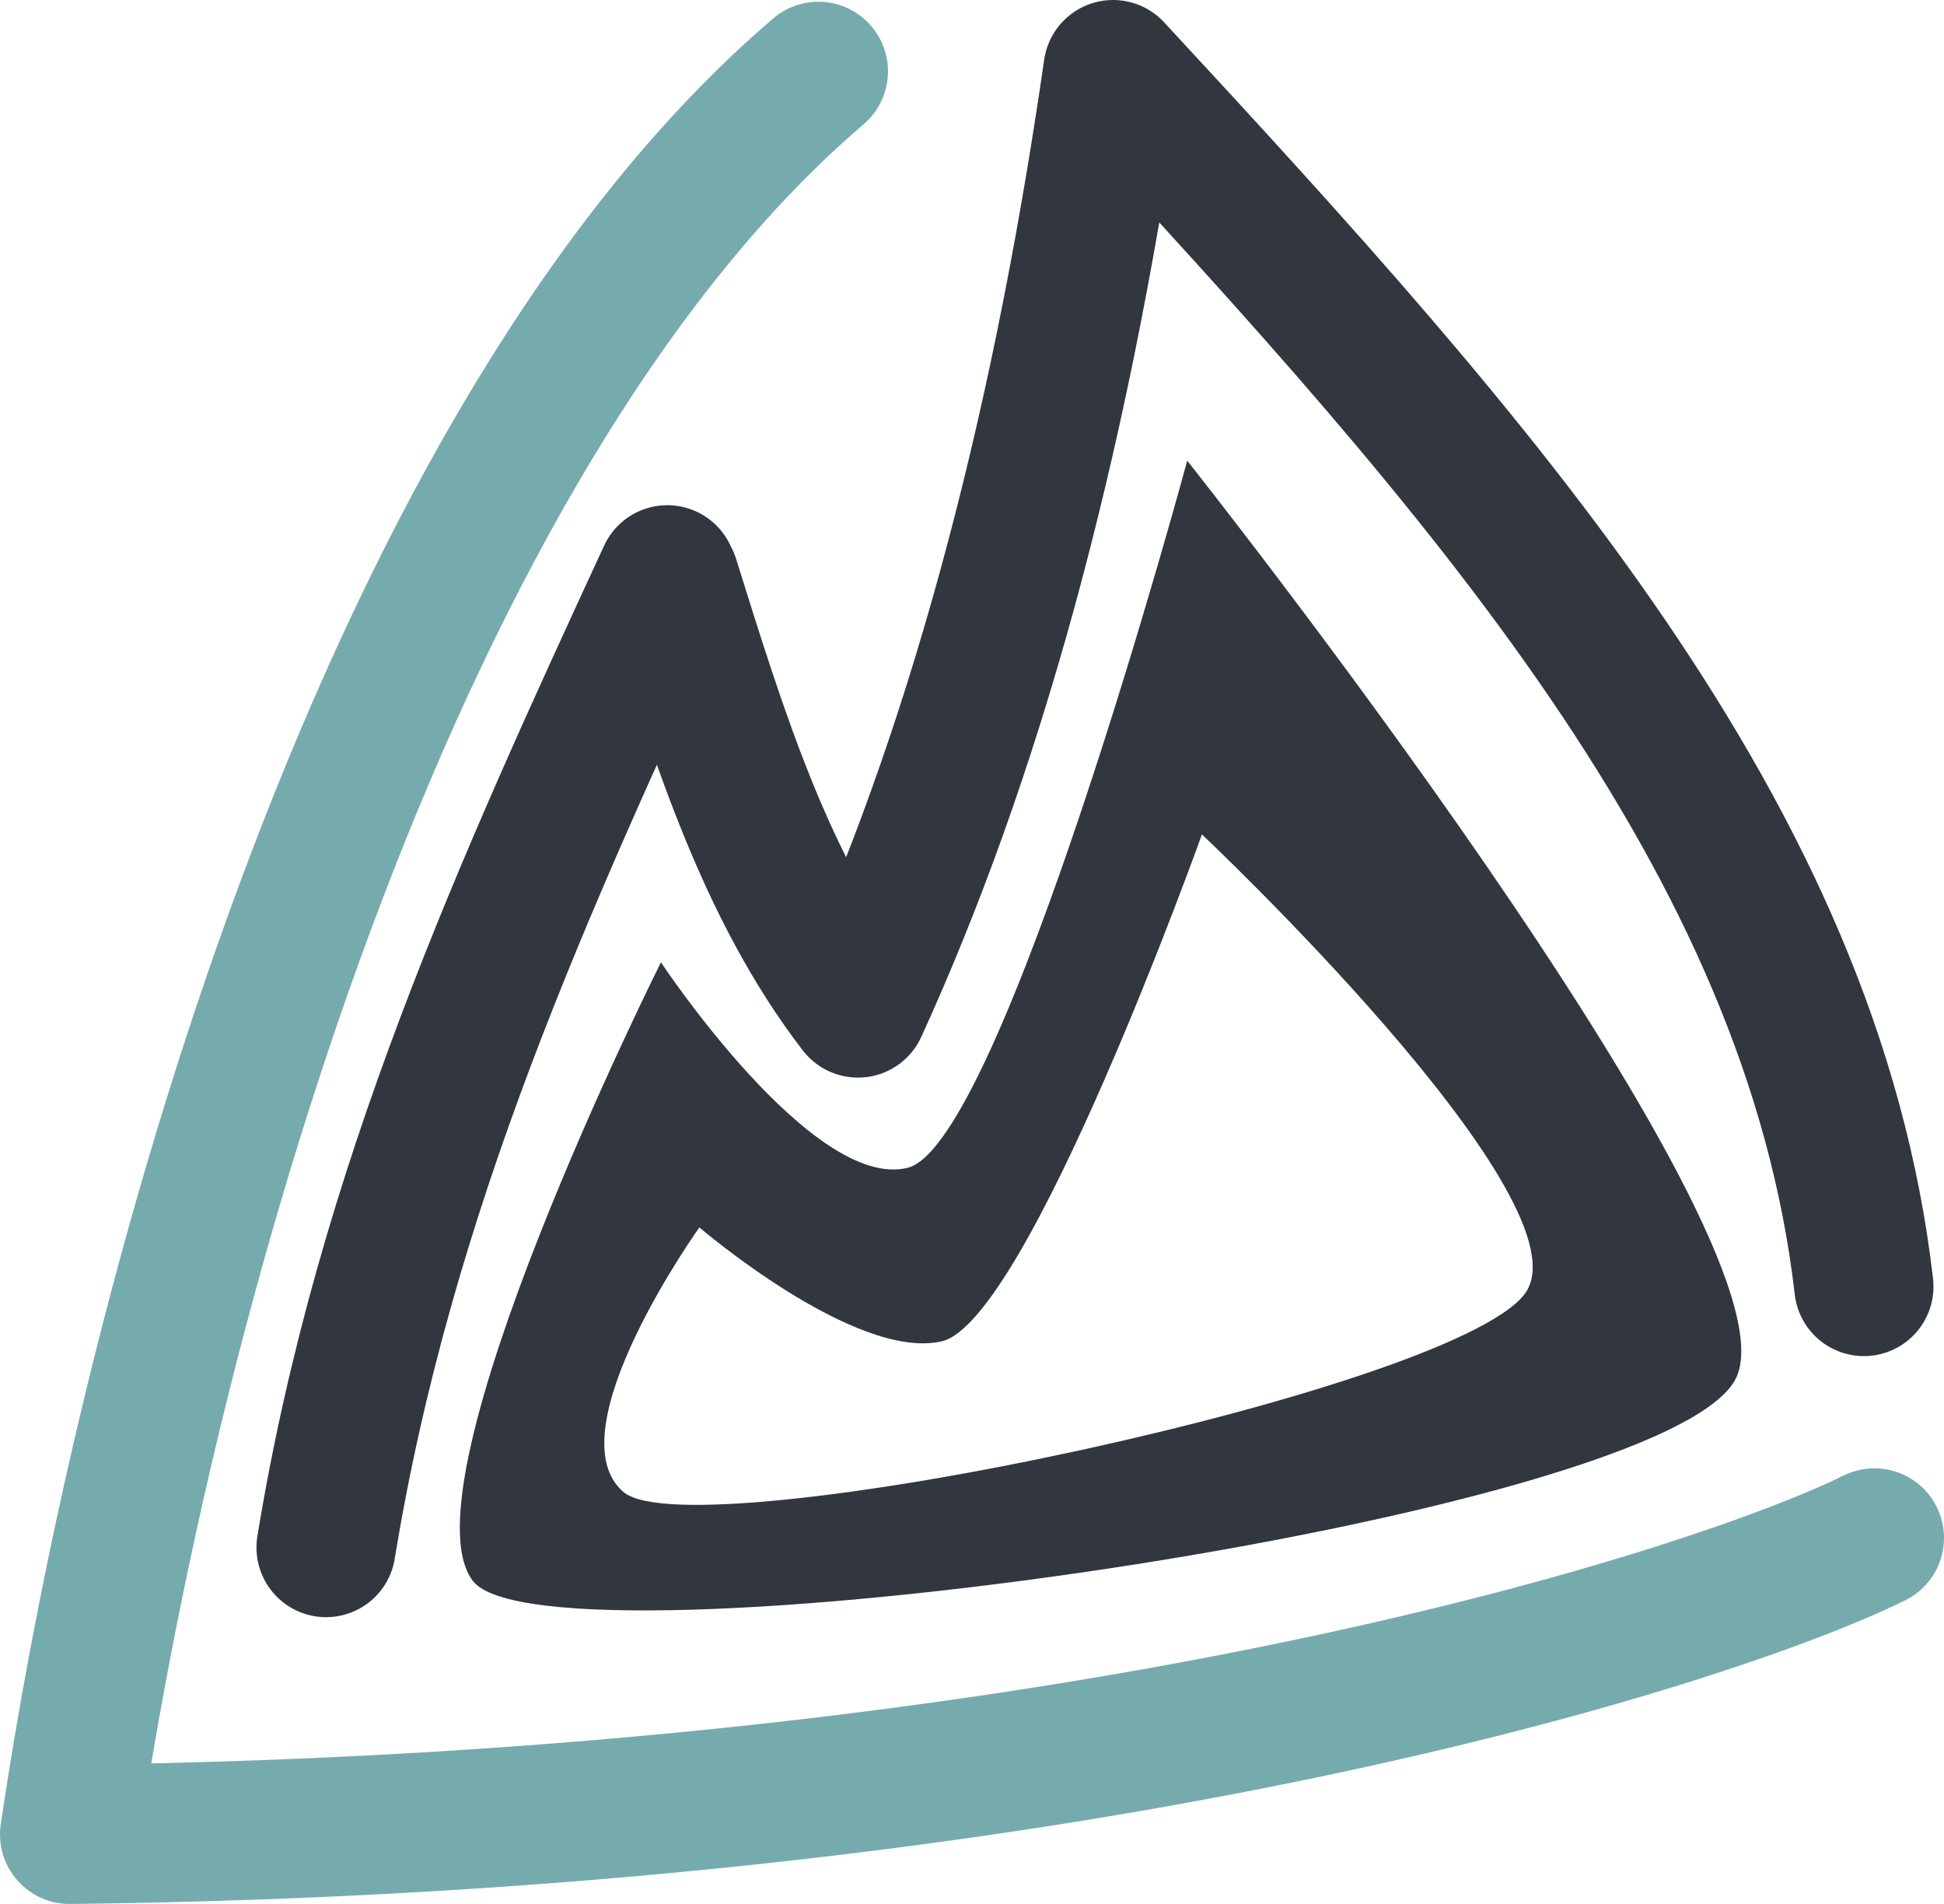
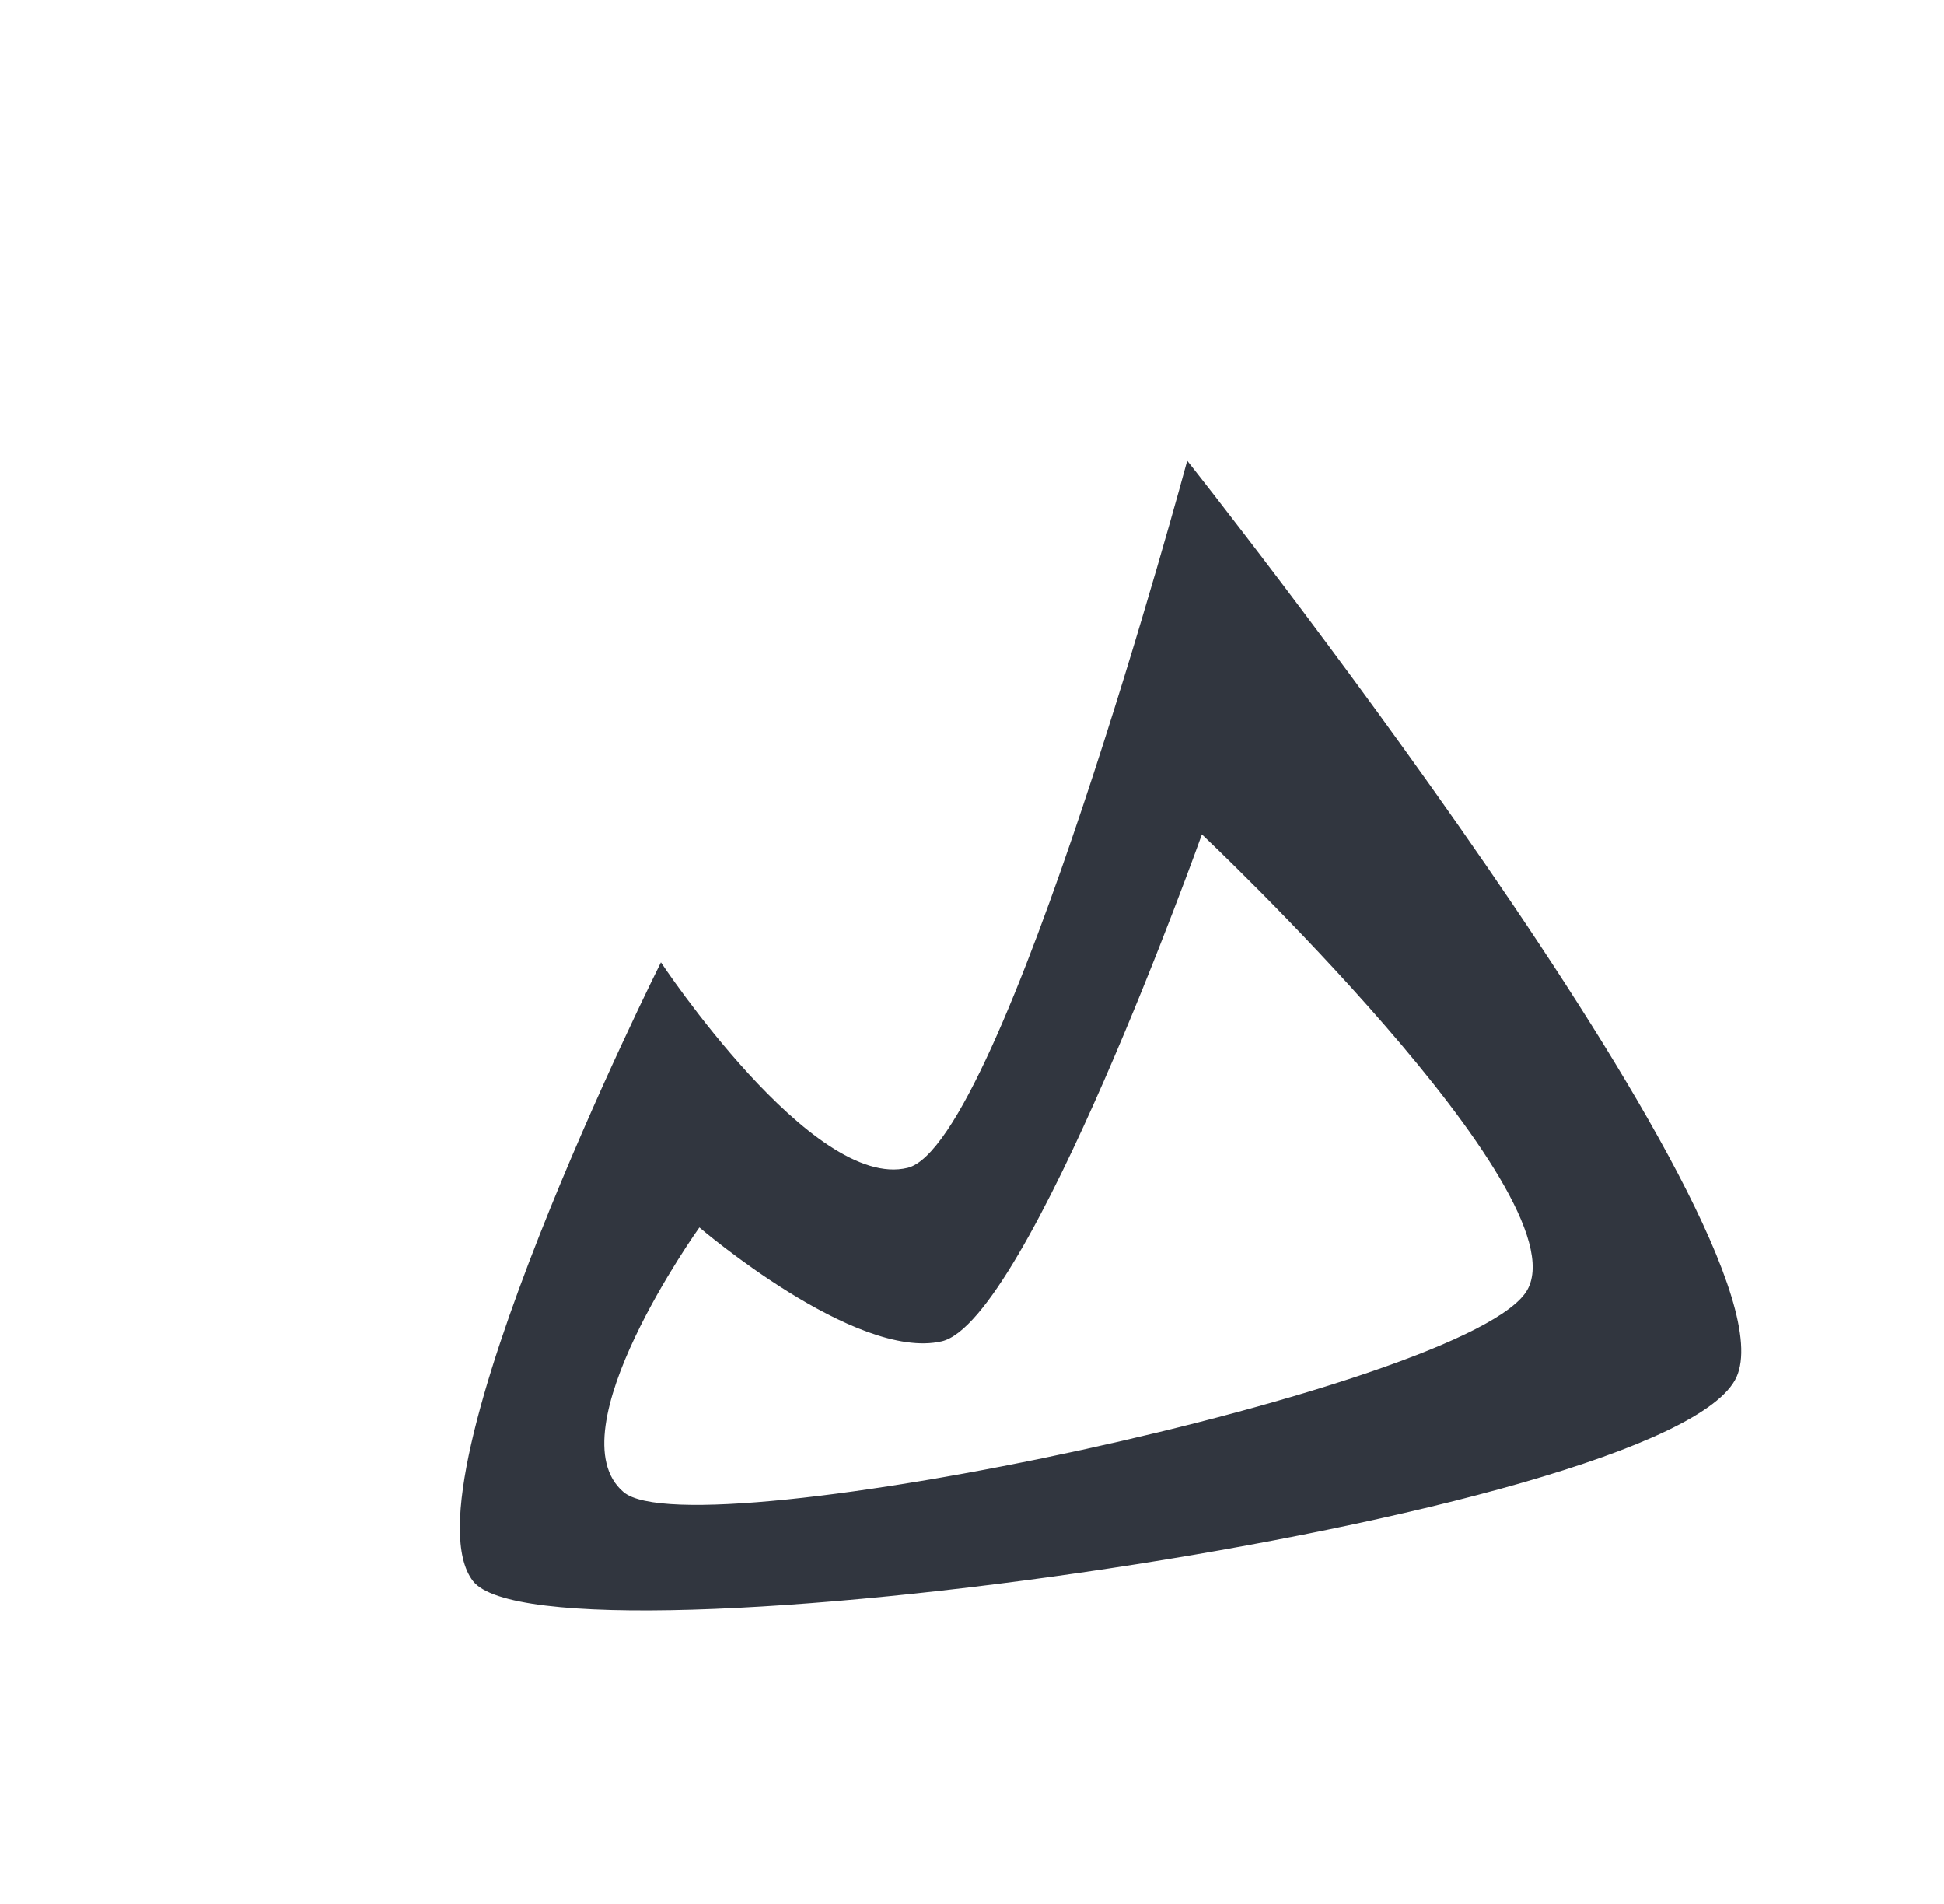
<svg xmlns="http://www.w3.org/2000/svg" viewBox="0 0 36.96 36.191">
  <path style="fill:#31363f;fill-opacity:1;stroke:none;stroke-width:2.646;stroke-linecap:round;stroke-linejoin:round;stroke-miterlimit:20.7;stroke-opacity:1" d="M22.572 8.757s-3.508 12.996-5.316 13.441c-1.808.445-4.69-3.906-4.69-3.906S7.59 28.227 8.991 30.051c1.403 1.824 22.795-1.16 24.024-3.875C34.244 23.46 22.572 8.757 22.572 8.757Zm.28 7.104s7.22 6.806 6.187 8.656c-1.033 1.85-15.842 4.985-17.184 3.844-1.343-1.14 1.442-5.03 1.442-5.03s2.968 2.542 4.607 2.165c1.638-.377 4.947-9.635 4.947-9.635z">
      </path>
-   <path style="display:inline;fill:#000;fill-opacity:0;stroke:#31363f;stroke-width:2.646;stroke-linecap:round;stroke-linejoin:round;stroke-miterlimit:20.7;stroke-opacity:1" d="M35.437 24.454c-.988-8.56-7.265-15.564-14.275-23.131-1.054 7.297-2.708 13.152-4.85 17.837-1.762-2.286-2.666-5.216-3.579-8.14m-.046-.094c-2.702 5.852-5.377 11.683-6.488 18.49" fill="none" />
-   <path style="fill:none;fill-opacity:0;stroke:#76abae;stroke-width:2.646;stroke-linecap:round;stroke-linejoin:round;stroke-miterlimit:20.7;stroke-opacity:1" d="M15.56 1.356C7.496 8.246 2.922 24.126 1.323 34.868c19.392-.221 31.342-4.17 34.314-5.635" />
</svg>